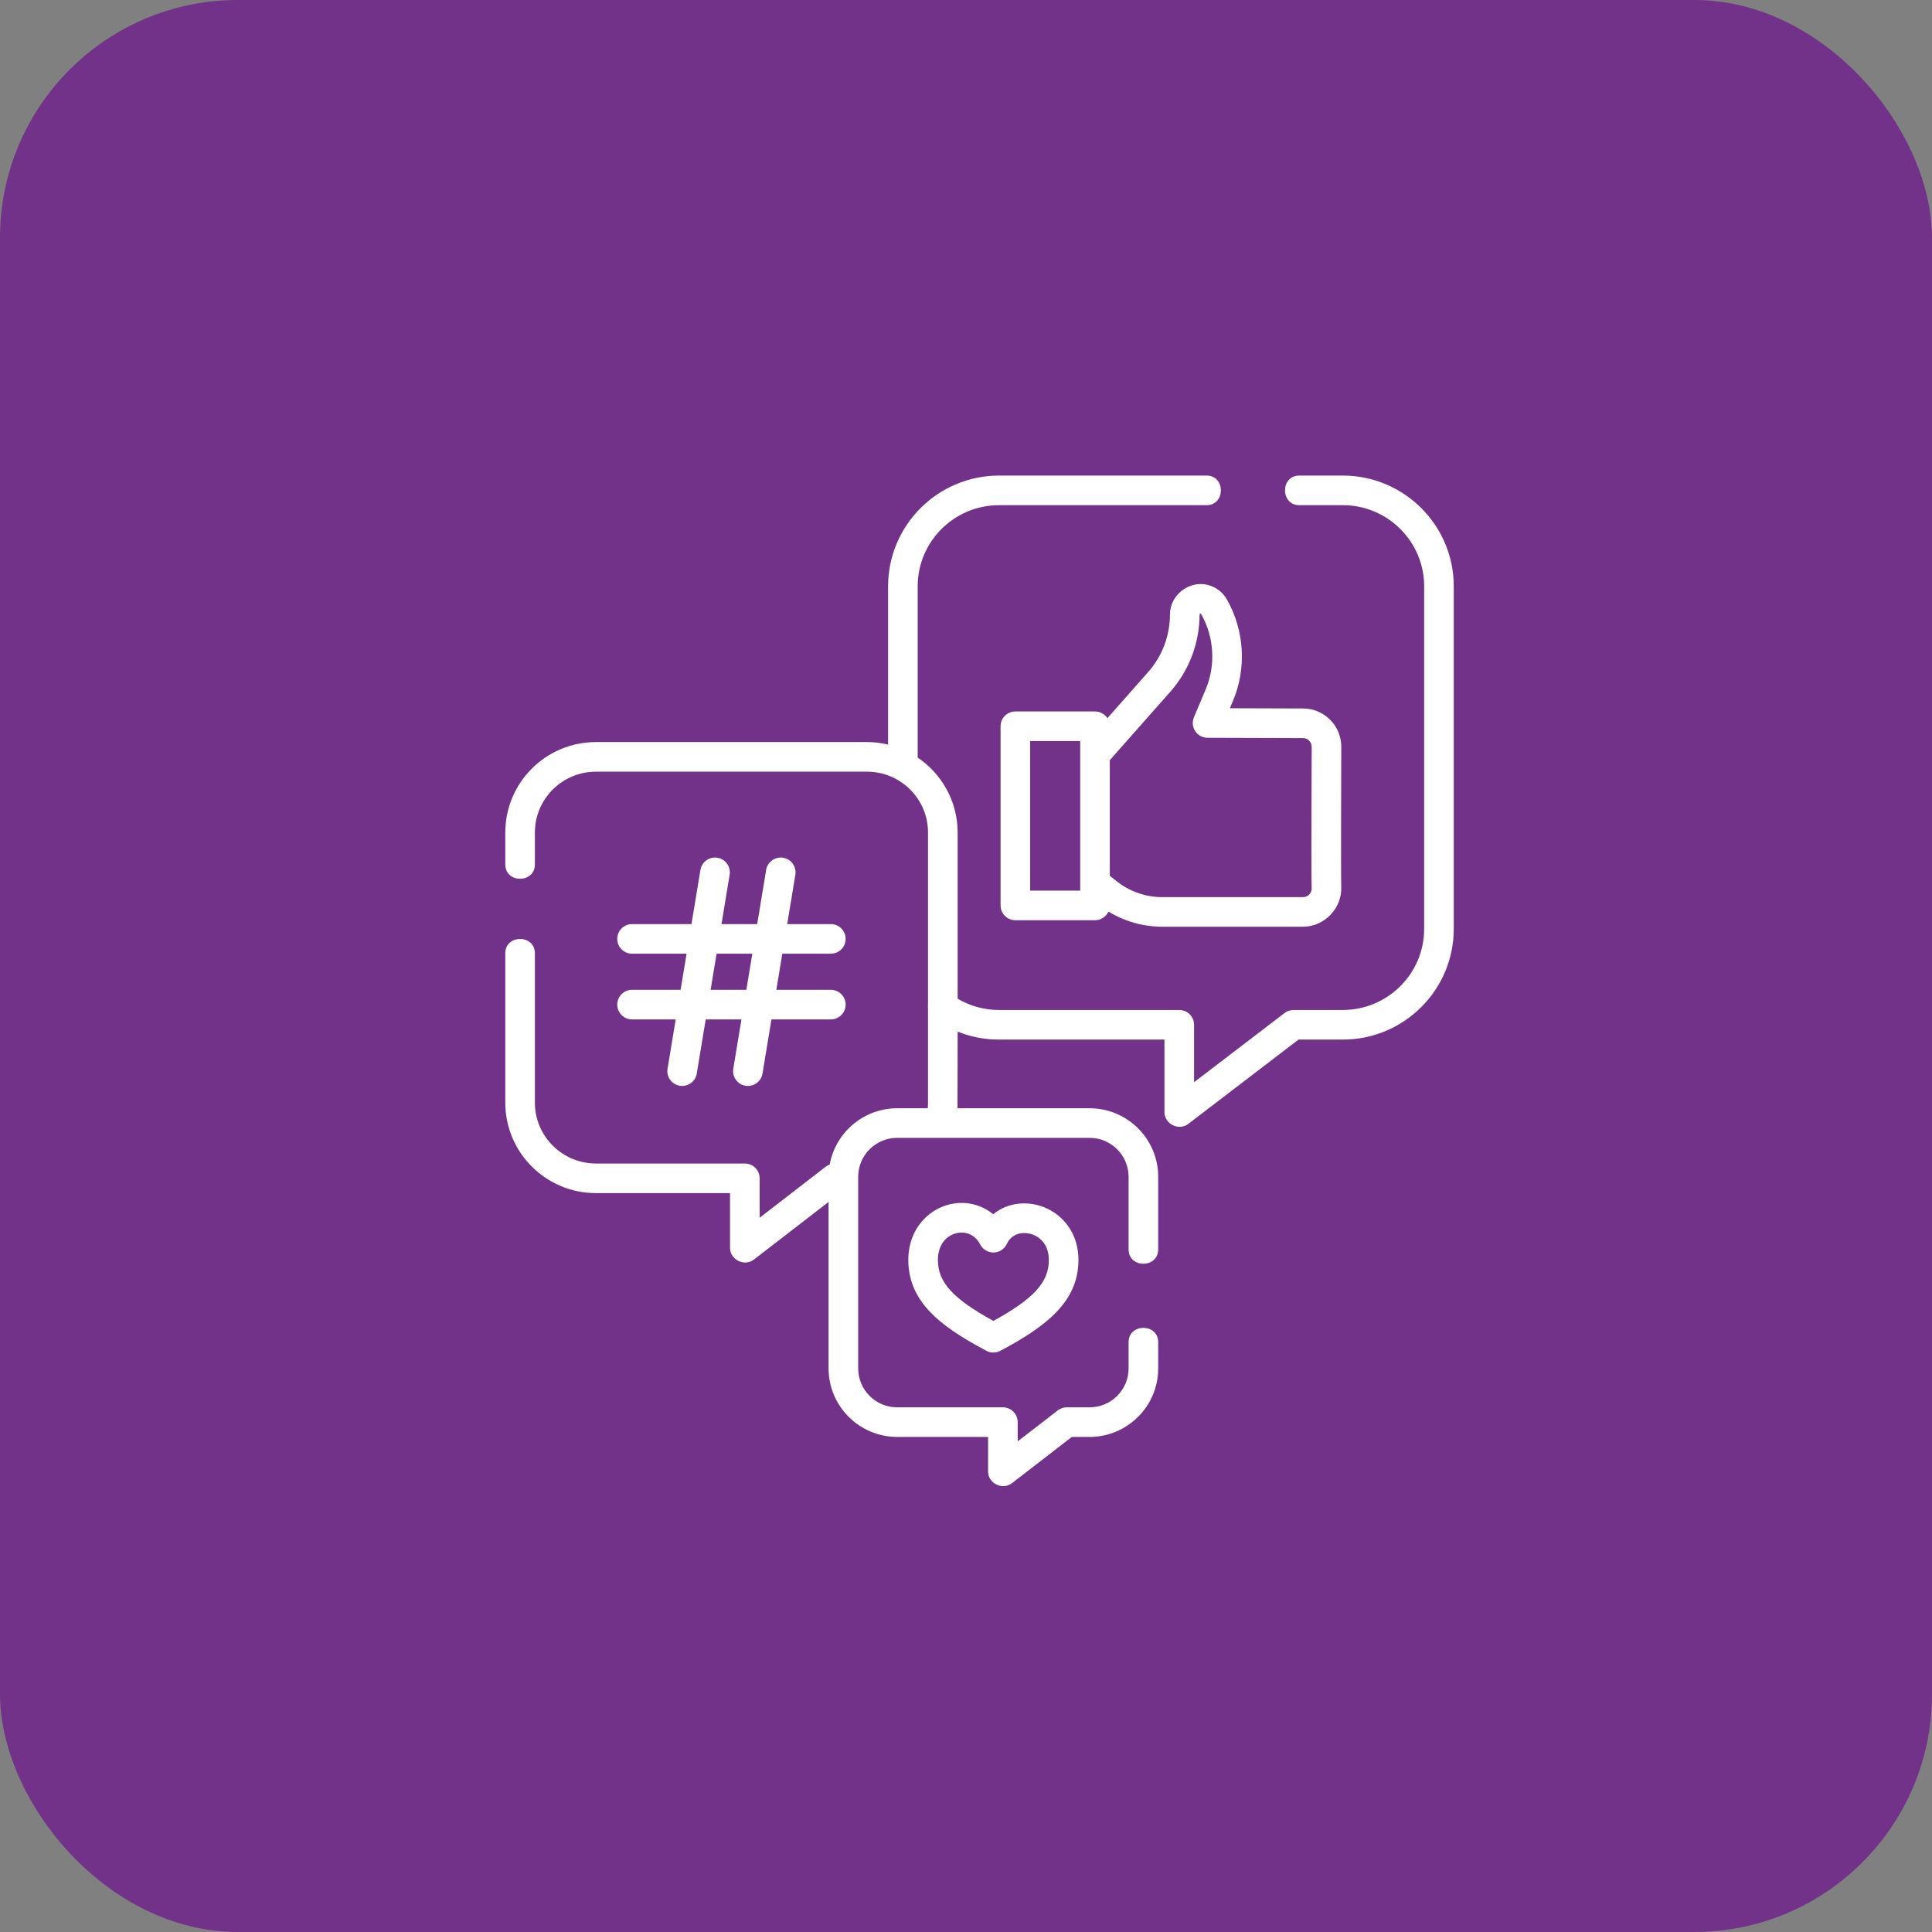
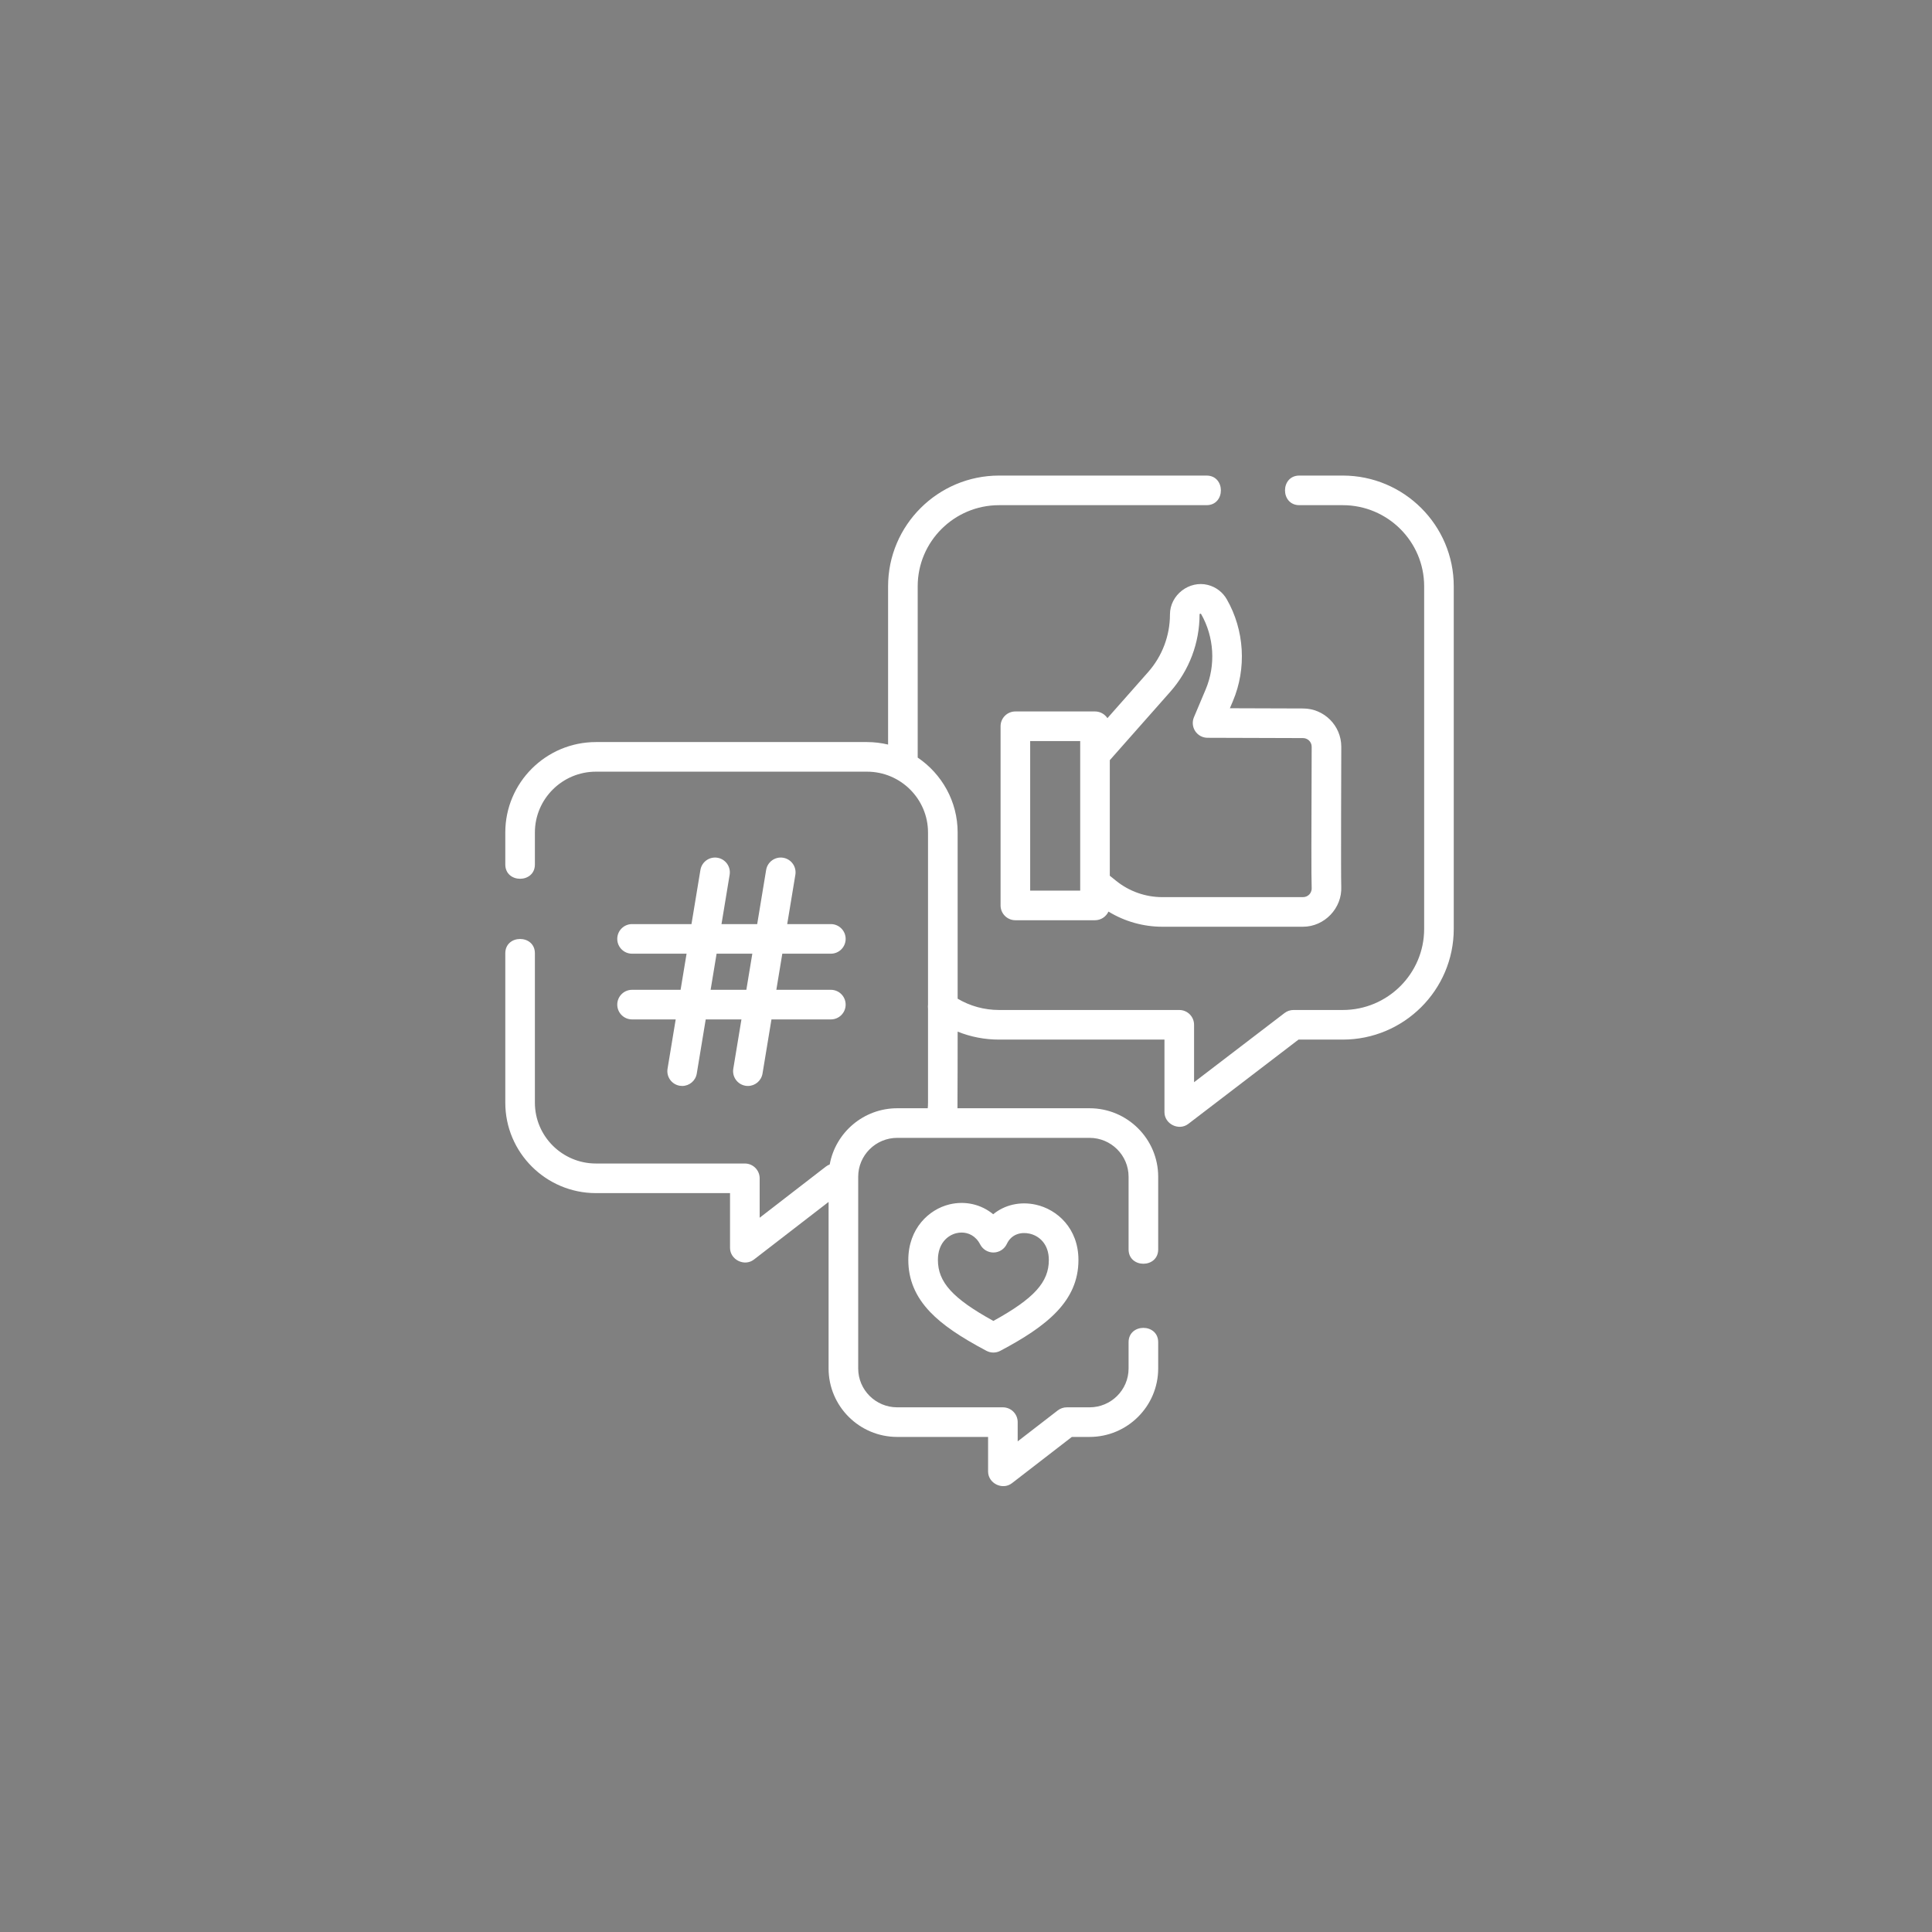
<svg xmlns="http://www.w3.org/2000/svg" width="65" height="65" viewBox="0 0 65 65" fill="none">
  <rect x="0" y="0" width="65" height="65" fill="#808080" stroke="none" />
-   <rect width="65" height="65" rx="8" fill="#72328A" />
  <path d="M45.176 16H43.715C43.072 16 43.072 16.996 43.715 16.996H45.176C46.686 16.996 47.914 18.22 47.914 19.724V31.252C47.914 32.756 46.686 33.98 45.176 33.98H43.518C43.409 33.98 43.303 34.016 43.216 34.083L40.173 36.41V34.478C40.173 34.203 39.951 33.98 39.675 33.98H33.613C33.117 33.98 32.639 33.849 32.219 33.6V28.008C32.219 26.961 31.685 26.036 30.875 25.488V19.724C30.875 18.22 32.103 16.996 33.613 16.996H40.593C41.236 16.996 41.236 16 40.593 16H33.613C31.554 16 29.879 17.671 29.879 19.724V25.05C29.651 24.996 29.413 24.966 29.169 24.966H20.05C18.368 24.966 17 26.331 17 28.008V29.084C17 29.726 17.996 29.726 17.996 29.084V28.008C17.996 26.88 18.918 25.962 20.05 25.962H29.169C30.301 25.962 31.222 26.88 31.222 28.008V33.798C31.216 33.842 31.217 33.887 31.222 33.93V37.099C31.222 37.162 31.219 37.224 31.213 37.286H30.186C29.054 37.286 28.11 38.103 27.915 39.177C27.869 39.194 27.826 39.218 27.785 39.249L25.558 40.969V39.643C25.558 39.368 25.334 39.145 25.059 39.145H20.05C18.918 39.145 17.996 38.227 17.996 37.099V32.073C17.996 31.43 17 31.43 17 32.073V37.099C17 38.777 18.368 40.141 20.05 40.141H24.561V41.983C24.561 42.383 25.047 42.622 25.364 42.377L27.877 40.437V46.041C27.877 47.311 28.913 48.344 30.186 48.344H33.243V49.507C33.243 49.906 33.728 50.146 34.045 49.901L36.061 48.344H36.657C37.93 48.344 38.966 47.311 38.966 46.041V45.157C38.966 44.514 37.97 44.514 37.97 45.157V46.041C37.97 46.762 37.381 47.348 36.657 47.348H35.891C35.781 47.348 35.674 47.385 35.587 47.452L34.239 48.493V47.846C34.239 47.571 34.016 47.348 33.741 47.348H30.186C29.462 47.348 28.873 46.762 28.873 46.041V39.59C28.873 38.869 29.462 38.282 30.186 38.282H36.657C37.381 38.282 37.97 38.869 37.97 39.59V42.035C37.97 42.678 38.966 42.678 38.966 42.035V39.59C38.966 38.319 37.93 37.286 36.657 37.286H32.213C32.217 37.224 32.219 34.708 32.219 34.708C32.658 34.885 33.129 34.976 33.613 34.976H39.177V37.418C39.177 37.816 39.66 38.056 39.978 37.813L43.687 34.976H45.176C47.235 34.976 48.91 33.306 48.91 31.252V19.724C48.91 17.671 47.235 16 45.176 16Z" fill="white" />
  <path d="M40.639 19.68C40.007 19.519 39.362 20.018 39.362 20.672C39.362 21.386 39.102 22.074 38.63 22.609L37.258 24.162C37.169 24.026 37.015 23.936 36.84 23.936H34.161C33.886 23.936 33.663 24.159 33.663 24.434V30.462C33.663 30.737 33.886 30.96 34.161 30.96H36.84C37.041 30.96 37.214 30.84 37.293 30.669C37.835 31 38.464 31.179 39.103 31.179H43.838C44.562 31.179 45.159 30.552 45.125 29.83C45.11 29.51 45.126 25.219 45.126 25.124C45.126 24.413 44.548 23.836 43.84 23.836L41.378 23.828L41.48 23.587C41.946 22.484 41.869 21.204 41.275 20.164C41.136 19.921 40.91 19.75 40.639 19.68C40.91 19.75 40.368 19.611 40.639 19.68C40.91 19.75 40.007 19.519 40.639 19.68ZM36.342 29.964H34.659V24.932H36.342V29.964ZM43.838 24.832C43.999 24.832 44.13 24.963 44.13 25.124C44.13 25.218 44.129 25.476 44.128 25.824C44.12 27.75 44.115 29.573 44.13 29.877C44.135 29.986 44.082 30.059 44.05 30.093C43.994 30.151 43.919 30.183 43.838 30.183H39.103C38.539 30.183 37.987 29.988 37.548 29.632L37.338 29.463V25.575L39.377 23.269C40.01 22.551 40.358 21.629 40.358 20.672C40.358 20.644 40.397 20.637 40.41 20.658C40.851 21.43 40.908 22.38 40.562 23.199L40.169 24.13C40.104 24.284 40.12 24.46 40.212 24.599C40.304 24.738 40.459 24.822 40.626 24.822L43.838 24.832Z" fill="white" />
  <path d="M21.265 33.301C20.99 33.301 20.767 33.524 20.767 33.799C20.767 34.074 20.99 34.297 21.265 34.297H22.733L22.459 35.956C22.414 36.228 22.598 36.484 22.869 36.529C22.897 36.534 22.924 36.536 22.951 36.536C23.191 36.536 23.402 36.363 23.442 36.119L23.743 34.297H24.945L24.671 35.956C24.626 36.228 24.809 36.484 25.081 36.529C25.108 36.534 25.136 36.536 25.163 36.536C25.402 36.536 25.613 36.363 25.654 36.119L25.955 34.297H27.953C28.228 34.297 28.451 34.075 28.451 33.799C28.451 33.524 28.228 33.301 27.953 33.301H26.119L26.32 32.086H27.953C28.228 32.086 28.451 31.863 28.451 31.588C28.451 31.313 28.228 31.09 27.953 31.09H26.485L26.759 29.431C26.804 29.16 26.62 28.903 26.349 28.858C26.077 28.813 25.821 28.997 25.776 29.268L25.475 31.09H24.274L24.548 29.431C24.593 29.159 24.409 28.903 24.138 28.858C23.866 28.813 23.61 28.997 23.565 29.268L23.264 31.09H21.265C20.99 31.09 20.767 31.313 20.767 31.588C20.767 31.863 20.99 32.086 21.265 32.086H23.099L22.898 33.301H21.265ZM24.109 32.086H25.311L25.11 33.301H23.908L24.109 32.086Z" fill="white" />
  <path d="M33.415 40.852C33.013 40.521 32.478 40.391 31.941 40.521C31.253 40.688 30.559 41.331 30.559 42.391C30.559 43.051 30.8 43.624 31.295 44.142C31.7 44.565 32.283 44.968 33.188 45.447C33.261 45.486 33.341 45.505 33.421 45.505C33.501 45.505 33.581 45.486 33.654 45.447C35.232 44.611 36.283 43.771 36.283 42.391C36.283 41.325 35.565 40.689 34.852 40.531C34.317 40.412 33.798 40.538 33.415 40.852ZM35.287 42.391C35.287 43.136 34.793 43.686 33.421 44.441C32.049 43.686 31.555 43.135 31.555 42.391C31.555 41.837 31.876 41.562 32.176 41.489C32.231 41.476 32.291 41.468 32.352 41.468C32.577 41.468 32.825 41.573 32.978 41.869C33.066 42.038 33.242 42.143 33.431 42.139C33.621 42.135 33.792 42.024 33.873 41.852C34.034 41.506 34.373 41.445 34.636 41.504C34.951 41.573 35.287 41.843 35.287 42.391Z" fill="white" />
</svg>